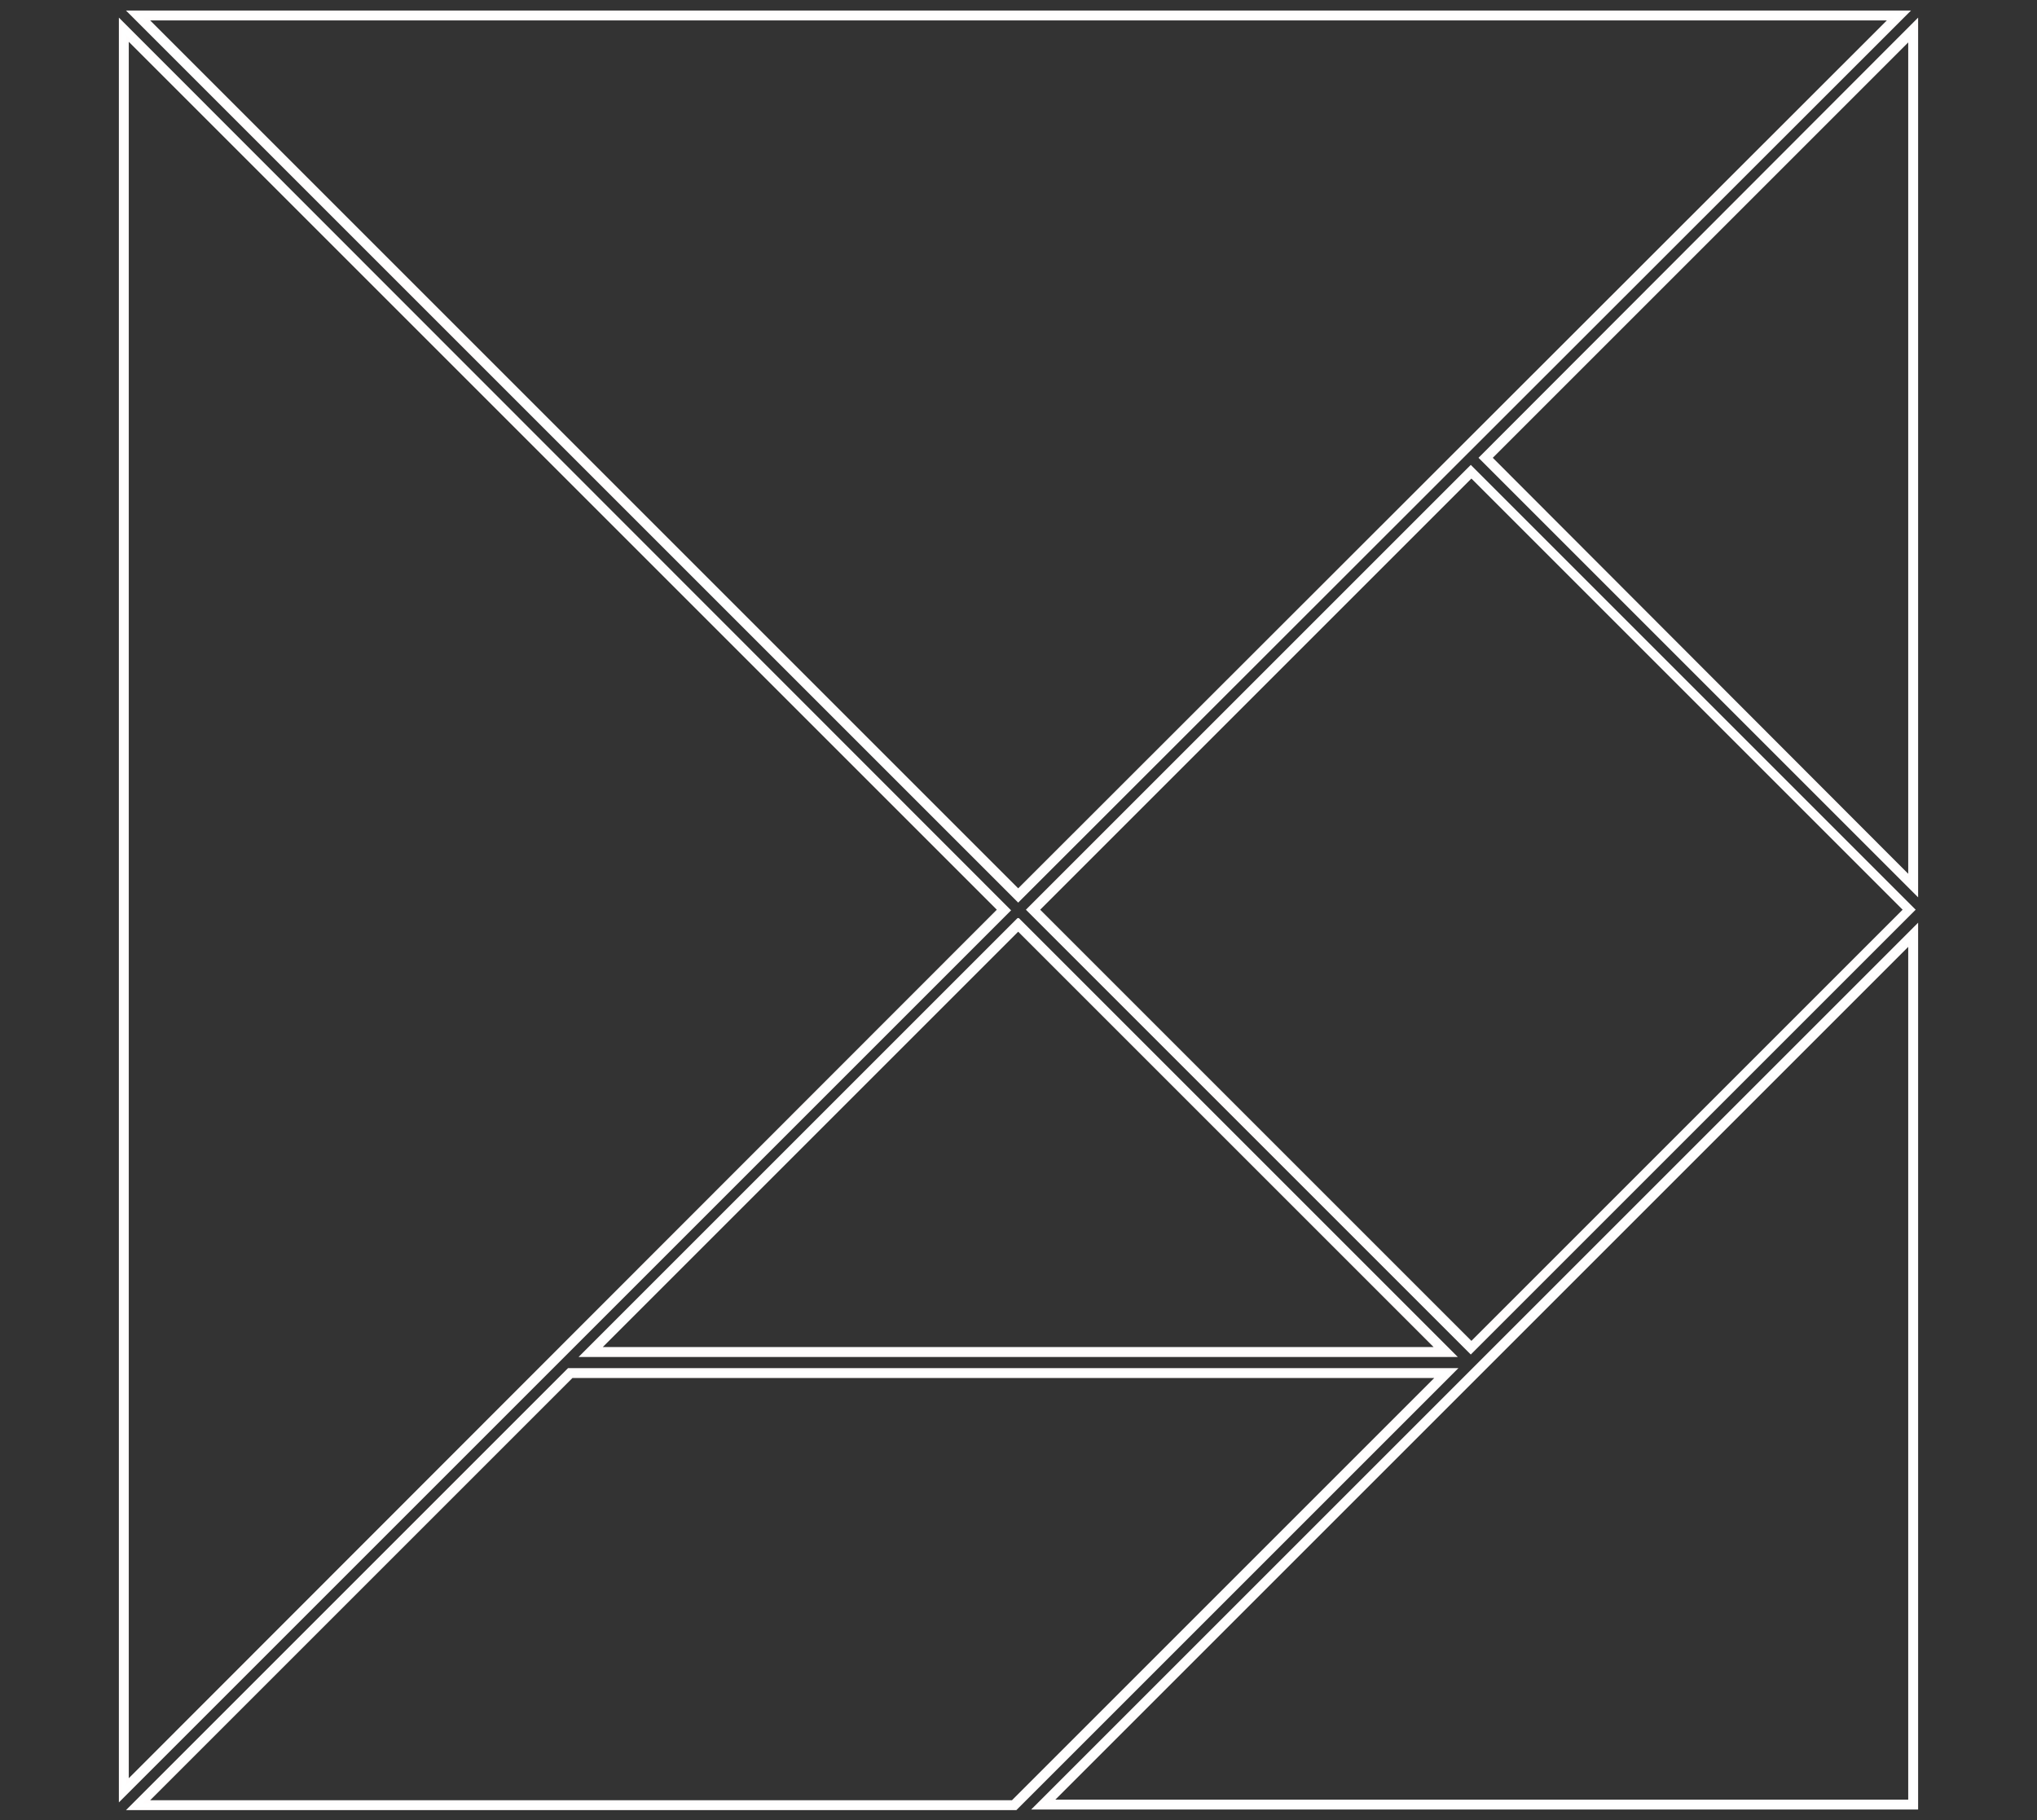
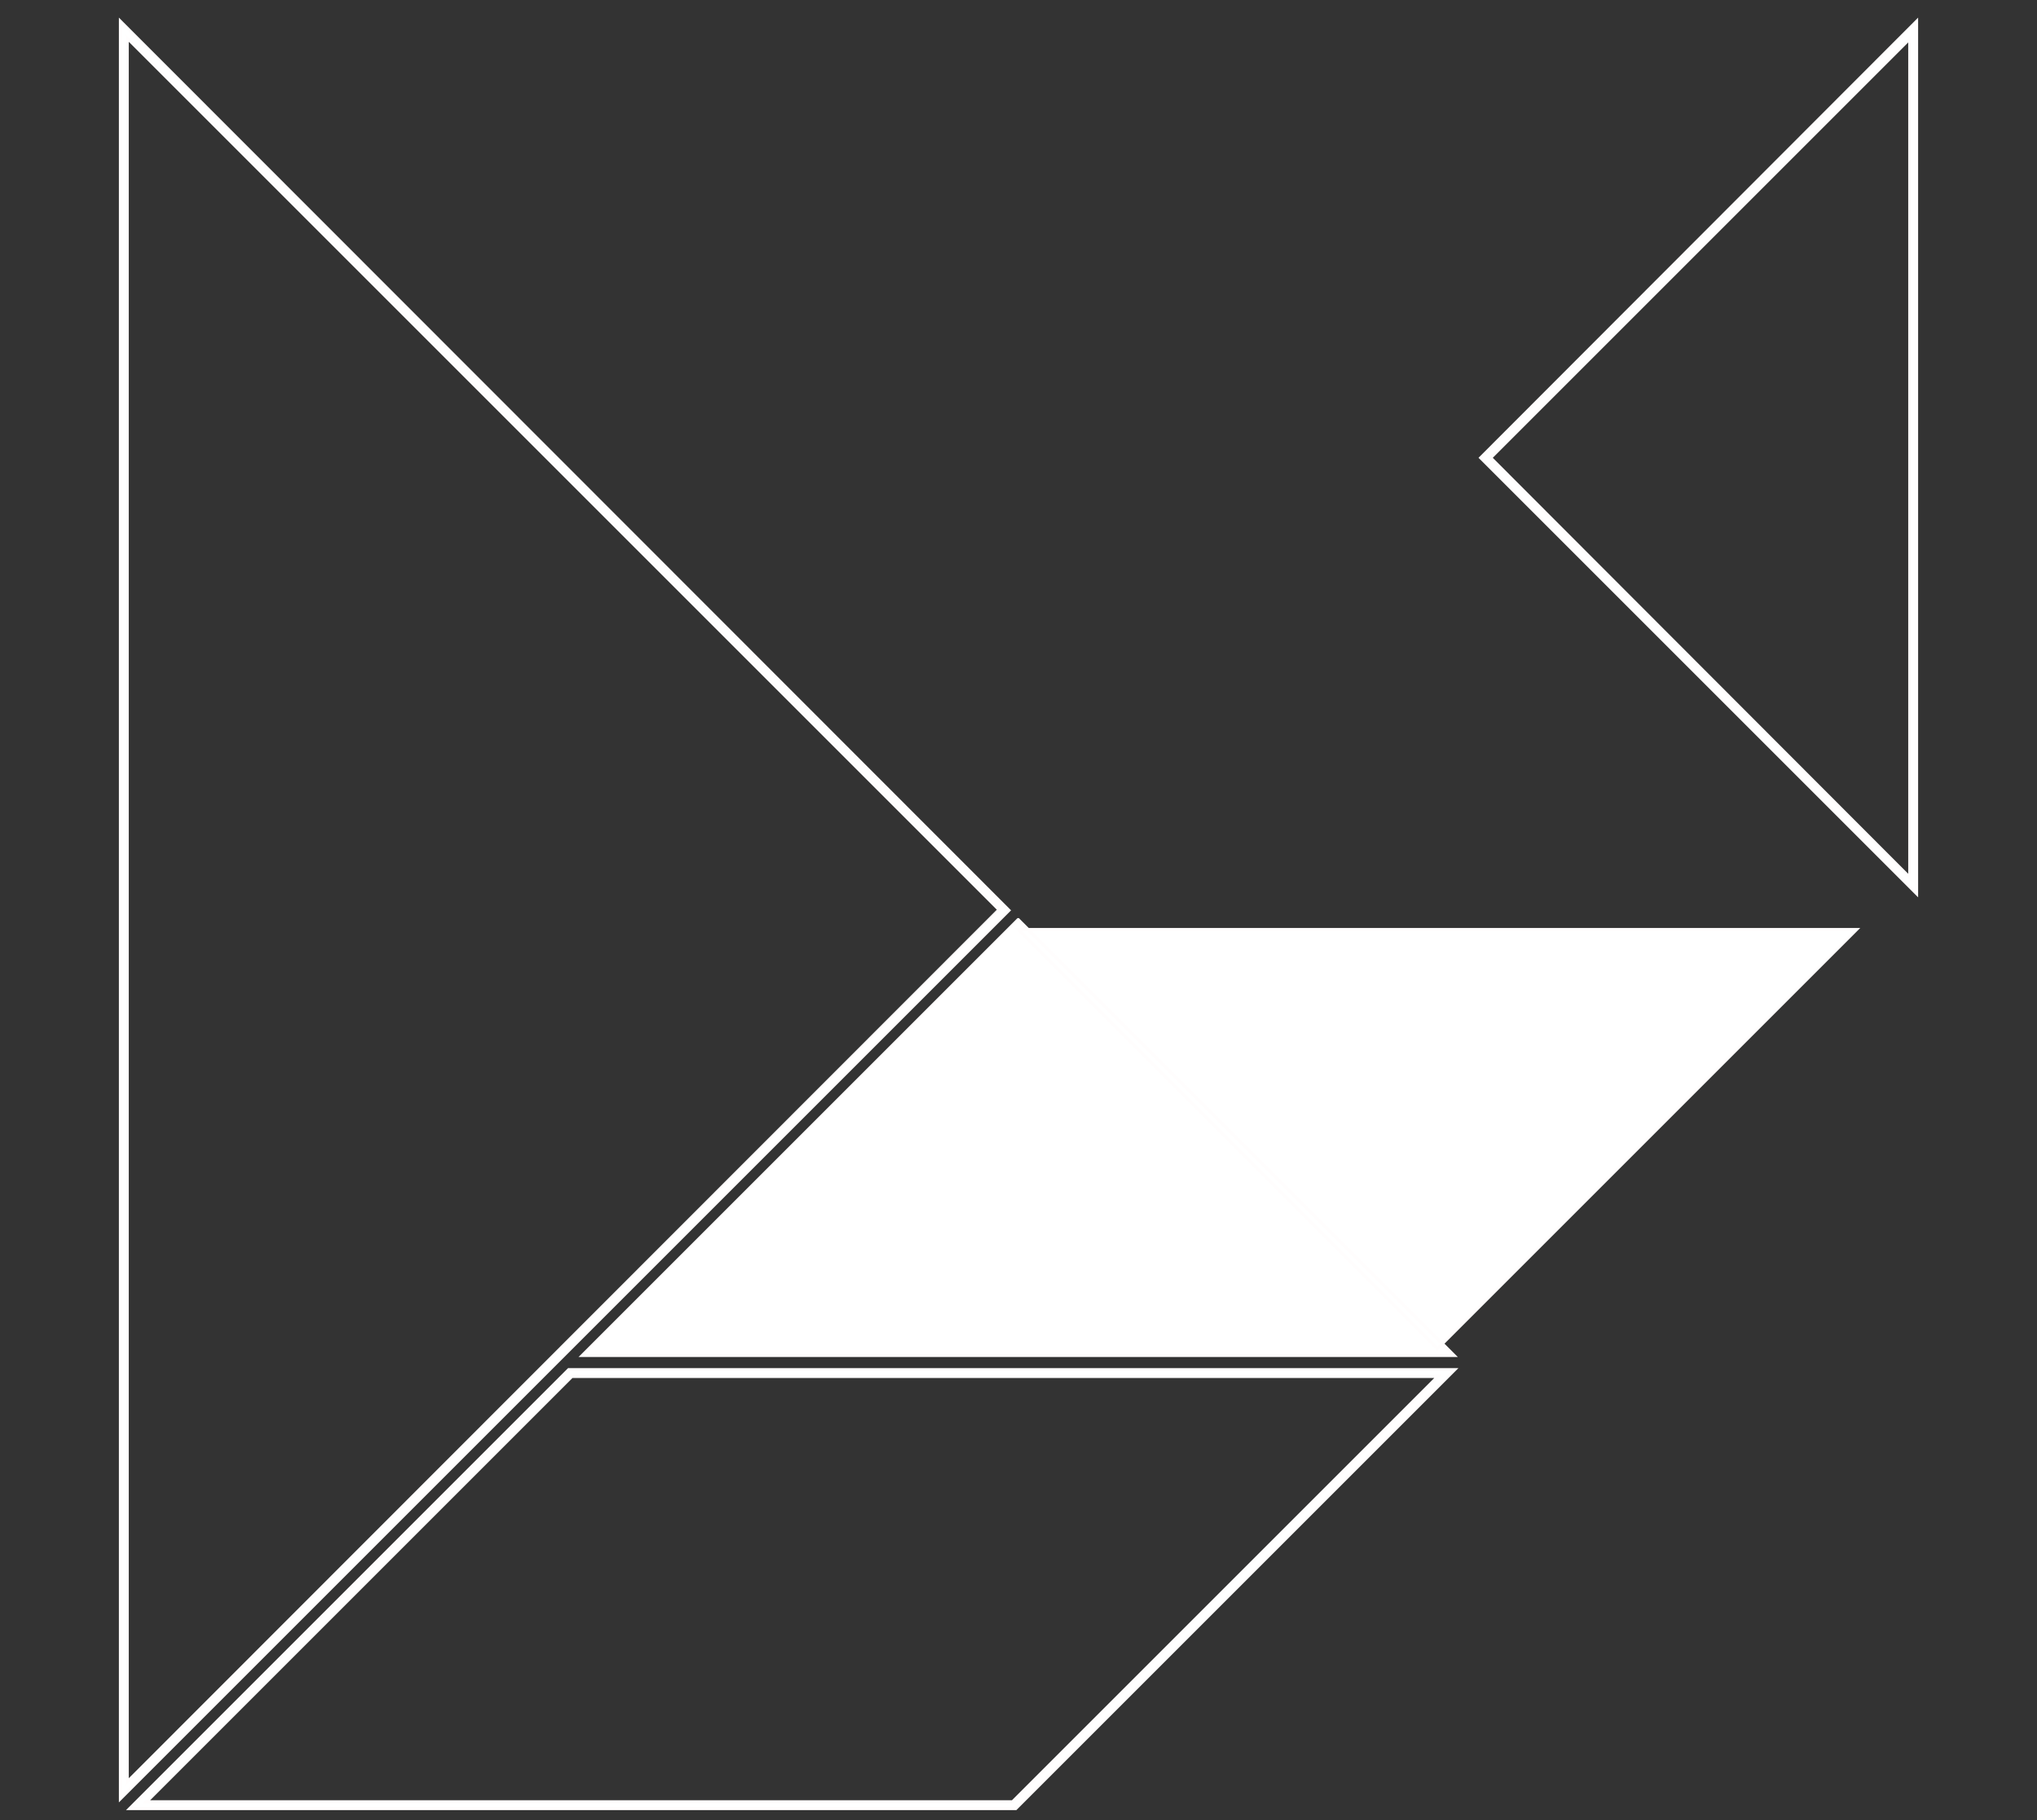
<svg xmlns="http://www.w3.org/2000/svg" version="1.1" id="Livello_1" x="0" y="0" viewBox="0 0 329 294" xml:space="preserve">
  <rect x="0" y="0" width="329" height="294" fill="#333333" stroke="none" />
  <style>.st3{fill:#fff;stroke:#fffdfd;stroke-width:.5}</style>
  <g id="Raggruppa_3243" transform="translate(.25 .25)">
-     <path id="Tracciato_18197" class="st3" d="M23.4 2.8h281.7L164.2 143.6 23.4 2.8zm-2.7-1.1l143.5 143.5L307.8 1.7H20.7z" />
    <path id="Tracciato_18198" class="st3" d="M20.3 5.9l140.8 140.8L20.3 287.6V5.9zm-1.1 284.4l143.5-143.5L19.2 3.2v287.1z" />
-     <path id="Tracciato_18199" class="st3" d="M308.2 152.1v138.6H169.6l138.6-138.6zM166.9 291.8h142.4V149.4L166.9 291.8z" />
-     <path id="Tracciato_18200" class="st3" d="M167.4 146.7l70-70 70 70-70 70-70-70zm-1.6 0l71.5 71.5 71.5-71.5-71.5-71.5-71.5 71.5z" />
    <path id="Tracciato_18201" class="st3" d="M240.5 73.7L308.2 6v135.5l-67.7-67.8zm-1.6 0l70.4 70.4V3.2l-70.4 70.5z" />
    <path id="Tracciato_18202" class="st3" d="M92.1 222.1H232l-68.7 68.7H23.4l68.7-68.7zm-.5-1.1l-70.9 70.9h143.1l70.9-70.9H91.6z" />
-     <path id="Tracciato_18203" class="st3" d="M164.2 149.9l67.7 67.7H96.5l67.7-67.7zm0-1.6l-70.4 70.4h140.8l-70.4-70.4z" />
+     <path id="Tracciato_18203" class="st3" d="M164.2 149.9l67.7 67.7l67.7-67.7zm0-1.6l-70.4 70.4h140.8l-70.4-70.4z" />
  </g>
</svg>